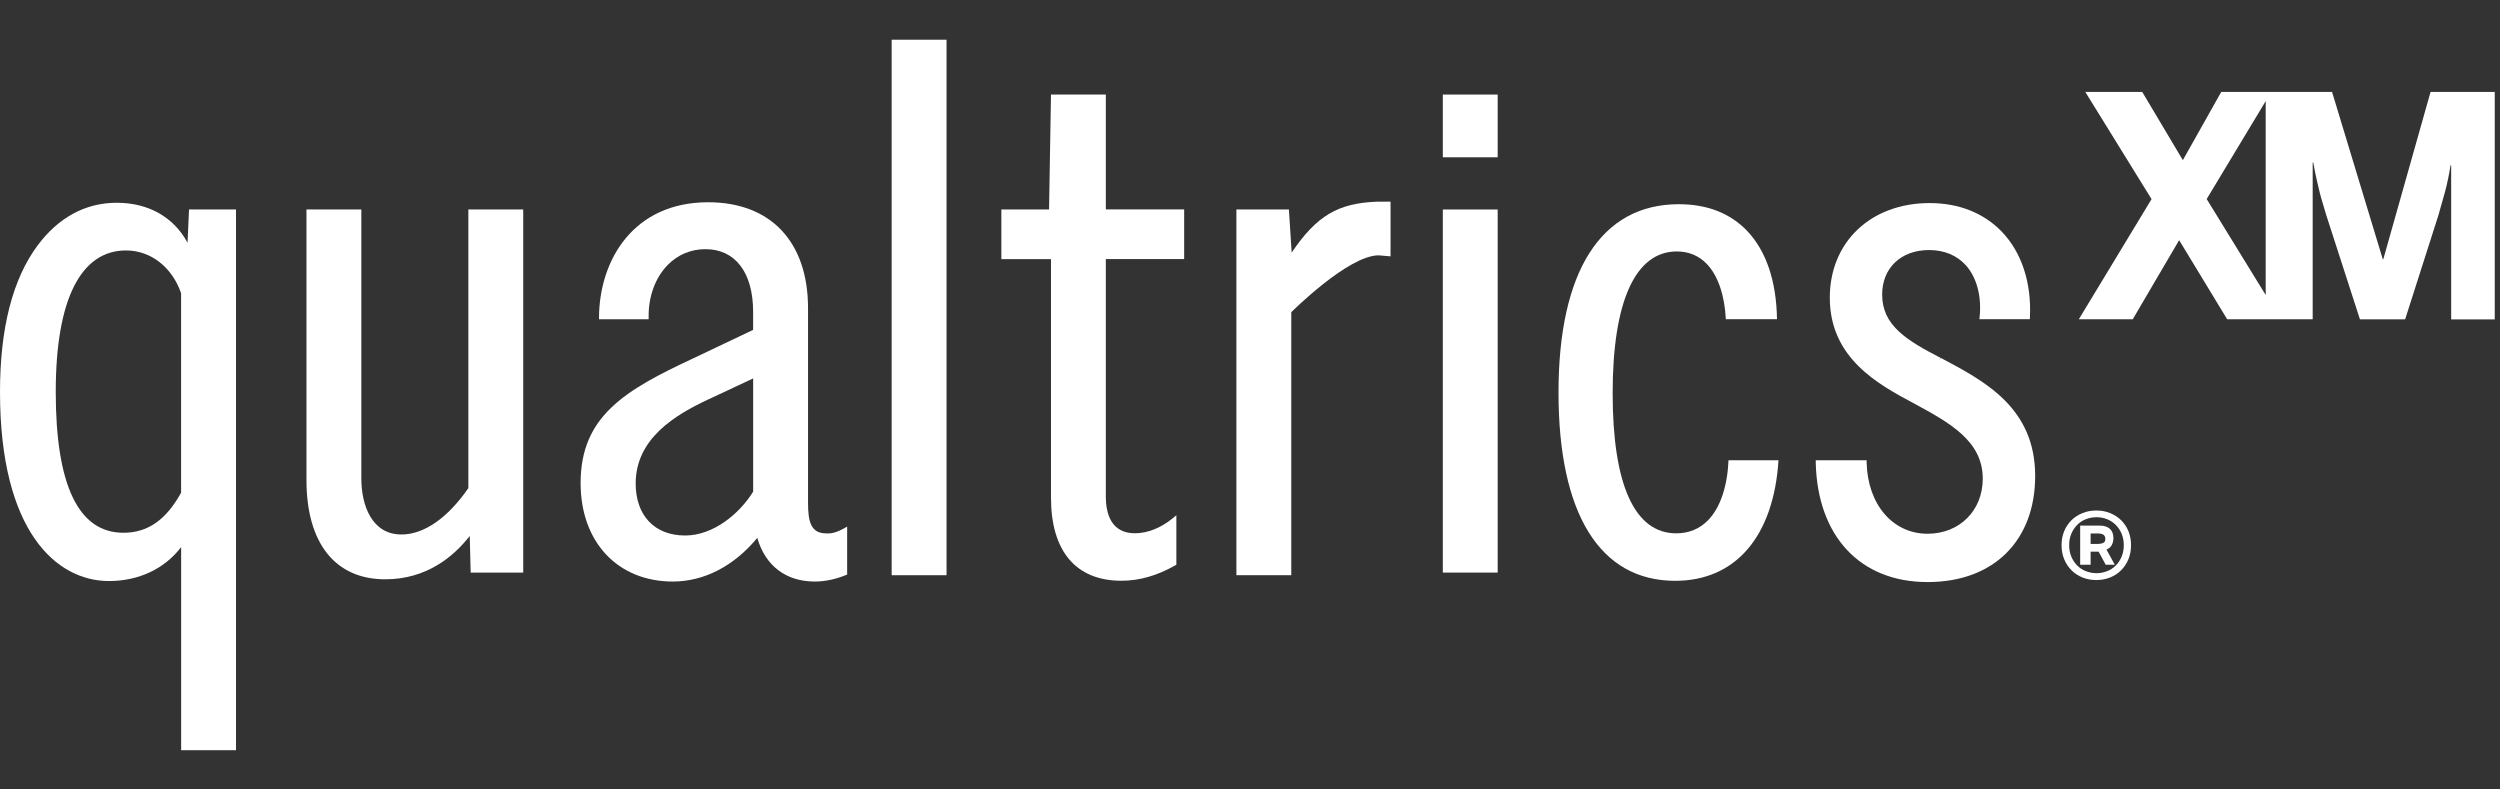
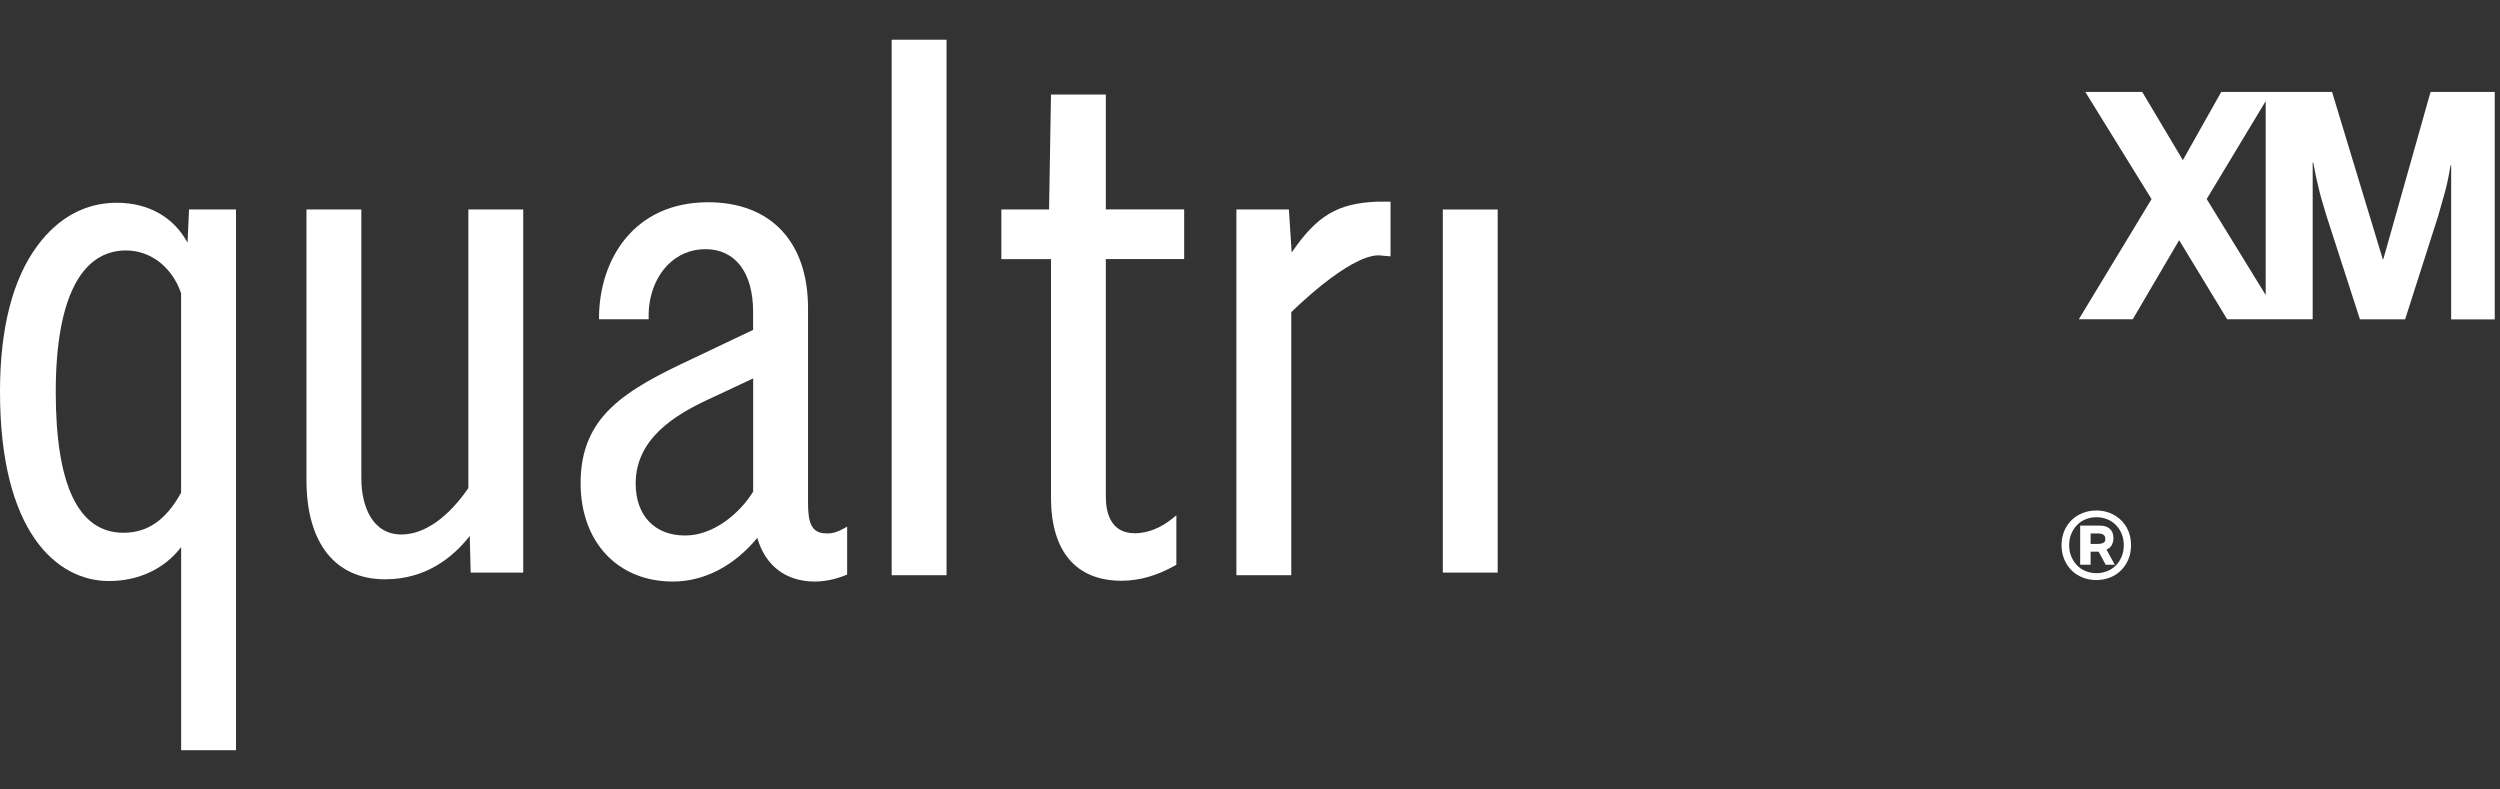
<svg xmlns="http://www.w3.org/2000/svg" width="114" height="36" viewBox="0 0 114 36" fill="none">
  <rect x="0" y="0" width="114" height="36" fill="#333333" stroke="none" />
  <g clip-path="url(#clip0_9228_5932)">
    <path d="M37.681 24.322C36.983 24.322 36.846 23.809 36.846 22.923V14.049C36.846 11.027 35.145 9.223 32.292 9.223C28.888 9.223 27.34 11.848 27.315 14.449V14.557H29.578V14.449C29.565 13.522 29.882 12.658 30.447 12.082C30.91 11.612 31.504 11.362 32.17 11.362C33.529 11.362 34.342 12.429 34.342 14.215V15.043L31.608 16.342C28.507 17.791 26.476 18.972 26.476 22.03C26.476 24.716 28.165 26.518 30.681 26.518C32.107 26.518 33.469 25.814 34.533 24.527C34.895 25.796 35.838 26.518 37.15 26.518C37.611 26.518 38.099 26.417 38.565 26.226L38.63 26.199V24.014L38.475 24.1C38.25 24.223 37.982 24.345 37.678 24.322H37.681ZM34.344 17.257V22.419C33.727 23.418 32.535 24.419 31.241 24.419C29.851 24.419 28.987 23.51 28.987 22.048C28.987 20.007 30.771 18.922 32.323 18.202L34.344 17.257Z" fill="white" />
    <path d="M50.427 4.312H47.925L47.837 9.553H45.662V11.816H47.925V22.695C47.925 25.136 49.066 26.482 51.136 26.482C51.95 26.482 52.751 26.255 53.588 25.784L53.642 25.753V23.496L53.469 23.638C52.934 24.076 52.324 24.317 51.752 24.317C50.657 24.317 50.425 23.404 50.425 22.639V11.814H53.998V9.55H50.425V4.312H50.427Z" fill="white" />
    <path d="M21.361 22.252C20.419 23.62 19.334 24.373 18.306 24.373C16.958 24.373 16.477 23.05 16.477 21.813V9.553H13.975V21.89C13.975 24.767 15.284 26.416 17.566 26.416C19.442 26.416 20.677 25.393 21.42 24.439L21.463 26.11H23.859V9.553H21.357V22.252H21.361Z" fill="white" />
    <path d="M8.548 11.062C7.922 9.903 6.77 9.246 5.324 9.246C3.877 9.246 2.653 9.935 1.719 11.186C0.578 12.716 0 14.963 0 17.87C0 24.229 2.567 26.495 4.97 26.495C6.329 26.495 7.508 25.934 8.26 24.947V34.21H10.762V9.552H8.62L8.552 11.062H8.548ZM8.258 13.379V22.467C7.569 23.714 6.732 24.294 5.627 24.294C3.58 24.294 2.542 22.132 2.542 17.868C2.542 13.604 3.71 11.42 5.747 11.42C6.872 11.42 7.857 12.187 8.26 13.379H8.258Z" fill="white" />
    <path d="M43.162 1.811H40.66V26.23H43.162V1.811Z" fill="white" />
    <path d="M68.294 9.553H65.793V26.11H68.294V9.553Z" fill="white" />
-     <path d="M68.294 4.312H65.793V7.172H68.294V4.312Z" fill="white" />
    <path d="M58.9 11.515L58.774 9.553H56.38V26.23H58.882V14.237C58.882 14.237 61.474 11.643 62.867 11.643L63.409 11.69V9.197H62.782C61.018 9.269 60.05 9.821 58.9 11.517V11.515Z" fill="white" />
-     <path d="M88.502 16.325L88.439 16.413L88.488 16.318C86.929 15.512 85.826 14.835 85.826 13.434C85.826 12.219 86.686 11.402 87.966 11.402C88.65 11.402 89.228 11.64 89.636 12.09C90.135 12.642 90.367 13.499 90.272 14.439L90.261 14.556H92.561L92.565 14.455C92.639 12.893 92.189 11.517 91.294 10.578C90.473 9.717 89.33 9.26 87.991 9.26C85.311 9.26 83.439 11.035 83.439 13.575C83.439 16.343 85.658 17.531 87.278 18.397C88.891 19.272 90.414 20.1 90.414 21.826C90.414 23.282 89.354 24.339 87.896 24.339C86.308 24.339 85.165 23.003 85.118 21.09V20.987H82.798V21.095C82.874 24.456 84.827 26.542 87.896 26.542C90.965 26.542 92.804 24.598 92.804 21.707C92.804 18.599 90.52 17.389 88.504 16.323L88.502 16.325Z" fill="white" />
-     <path d="M78.82 20.99C78.77 22.169 78.448 23.139 77.902 23.708C77.512 24.113 77.02 24.32 76.437 24.32C74.538 24.32 73.537 22.108 73.537 17.923C73.537 13.738 74.576 11.466 76.462 11.466C77.004 11.466 77.465 11.657 77.827 12.033C78.338 12.562 78.644 13.461 78.698 14.555H81.031C81.004 12.822 80.539 11.437 79.663 10.523C78.892 9.72 77.845 9.312 76.554 9.312C73.017 9.312 71.068 12.361 71.068 17.898C71.068 23.436 72.958 26.485 76.39 26.485C79.153 26.485 80.881 24.444 81.099 20.988H78.817L78.82 20.99Z" fill="white" />
    <path d="M96.296 24.853C96.347 24.761 96.372 24.653 96.372 24.532C96.372 24.356 96.318 24.216 96.212 24.117C96.104 24.016 95.951 23.967 95.746 23.967H94.856V25.753H95.332V25.157H95.697L96.021 25.753H96.435L96.055 25.06C96.165 25.015 96.246 24.948 96.298 24.855L96.296 24.853ZM95.915 24.752C95.857 24.784 95.773 24.802 95.661 24.802H95.332V24.325H95.661C95.771 24.325 95.857 24.345 95.915 24.383C95.974 24.421 96.003 24.486 96.003 24.576C96.003 24.666 95.974 24.721 95.915 24.754V24.752Z" fill="white" />
    <path d="M97.054 24.215C96.973 24.022 96.86 23.858 96.719 23.718C96.577 23.581 96.41 23.473 96.217 23.394C96.023 23.317 95.816 23.279 95.591 23.279C95.366 23.279 95.159 23.317 94.968 23.394C94.775 23.471 94.606 23.578 94.464 23.718C94.322 23.858 94.21 24.022 94.129 24.215C94.048 24.409 94.007 24.622 94.007 24.859C94.007 25.095 94.048 25.309 94.129 25.505C94.21 25.7 94.322 25.867 94.464 26.009C94.606 26.15 94.775 26.258 94.968 26.335C95.162 26.411 95.369 26.45 95.591 26.45C95.814 26.45 96.023 26.411 96.217 26.335C96.41 26.258 96.577 26.15 96.719 26.009C96.86 25.869 96.973 25.7 97.054 25.505C97.135 25.309 97.175 25.095 97.175 24.859C97.175 24.622 97.135 24.409 97.054 24.215ZM96.748 25.378C96.683 25.536 96.595 25.671 96.482 25.784C96.372 25.898 96.239 25.986 96.086 26.044C95.933 26.105 95.771 26.137 95.603 26.137C95.434 26.137 95.265 26.105 95.112 26.044C94.959 25.984 94.826 25.896 94.716 25.784C94.604 25.669 94.516 25.534 94.451 25.378C94.385 25.223 94.354 25.048 94.354 24.859C94.354 24.67 94.385 24.501 94.451 24.343C94.516 24.186 94.604 24.051 94.716 23.939C94.826 23.824 94.959 23.738 95.112 23.677C95.265 23.617 95.427 23.585 95.603 23.585C95.778 23.585 95.933 23.617 96.086 23.677C96.239 23.738 96.37 23.826 96.482 23.939C96.595 24.053 96.683 24.188 96.748 24.343C96.813 24.501 96.845 24.672 96.845 24.859C96.845 25.046 96.813 25.223 96.748 25.378Z" fill="white" />
    <path d="M110.833 4.193L108.68 11.816H108.653L106.342 4.193H101.288L99.538 7.303L97.686 4.193H95.09L98.111 9.08L94.795 14.557H97.254L99.369 10.952L101.558 14.557H105.458V7.411H105.485C105.539 7.71 105.59 7.967 105.638 8.18C105.685 8.394 105.732 8.59 105.777 8.772C105.822 8.954 105.872 9.125 105.923 9.29C105.975 9.454 106.029 9.632 106.083 9.827L107.613 14.561H109.674L111.186 9.832C111.296 9.452 111.4 9.085 111.497 8.732C111.591 8.378 111.674 7.98 111.746 7.535H111.773V14.564H113.918V4.193H110.833ZM100.625 9.076L103.316 4.61V13.454L100.625 9.076Z" fill="white" />
  </g>
  <defs>
    <clipPath id="clip0_9228_5932">
      <rect width="113.76" height="36" fill="white" transform="translate(0 0.01)" />
    </clipPath>
  </defs>
</svg>